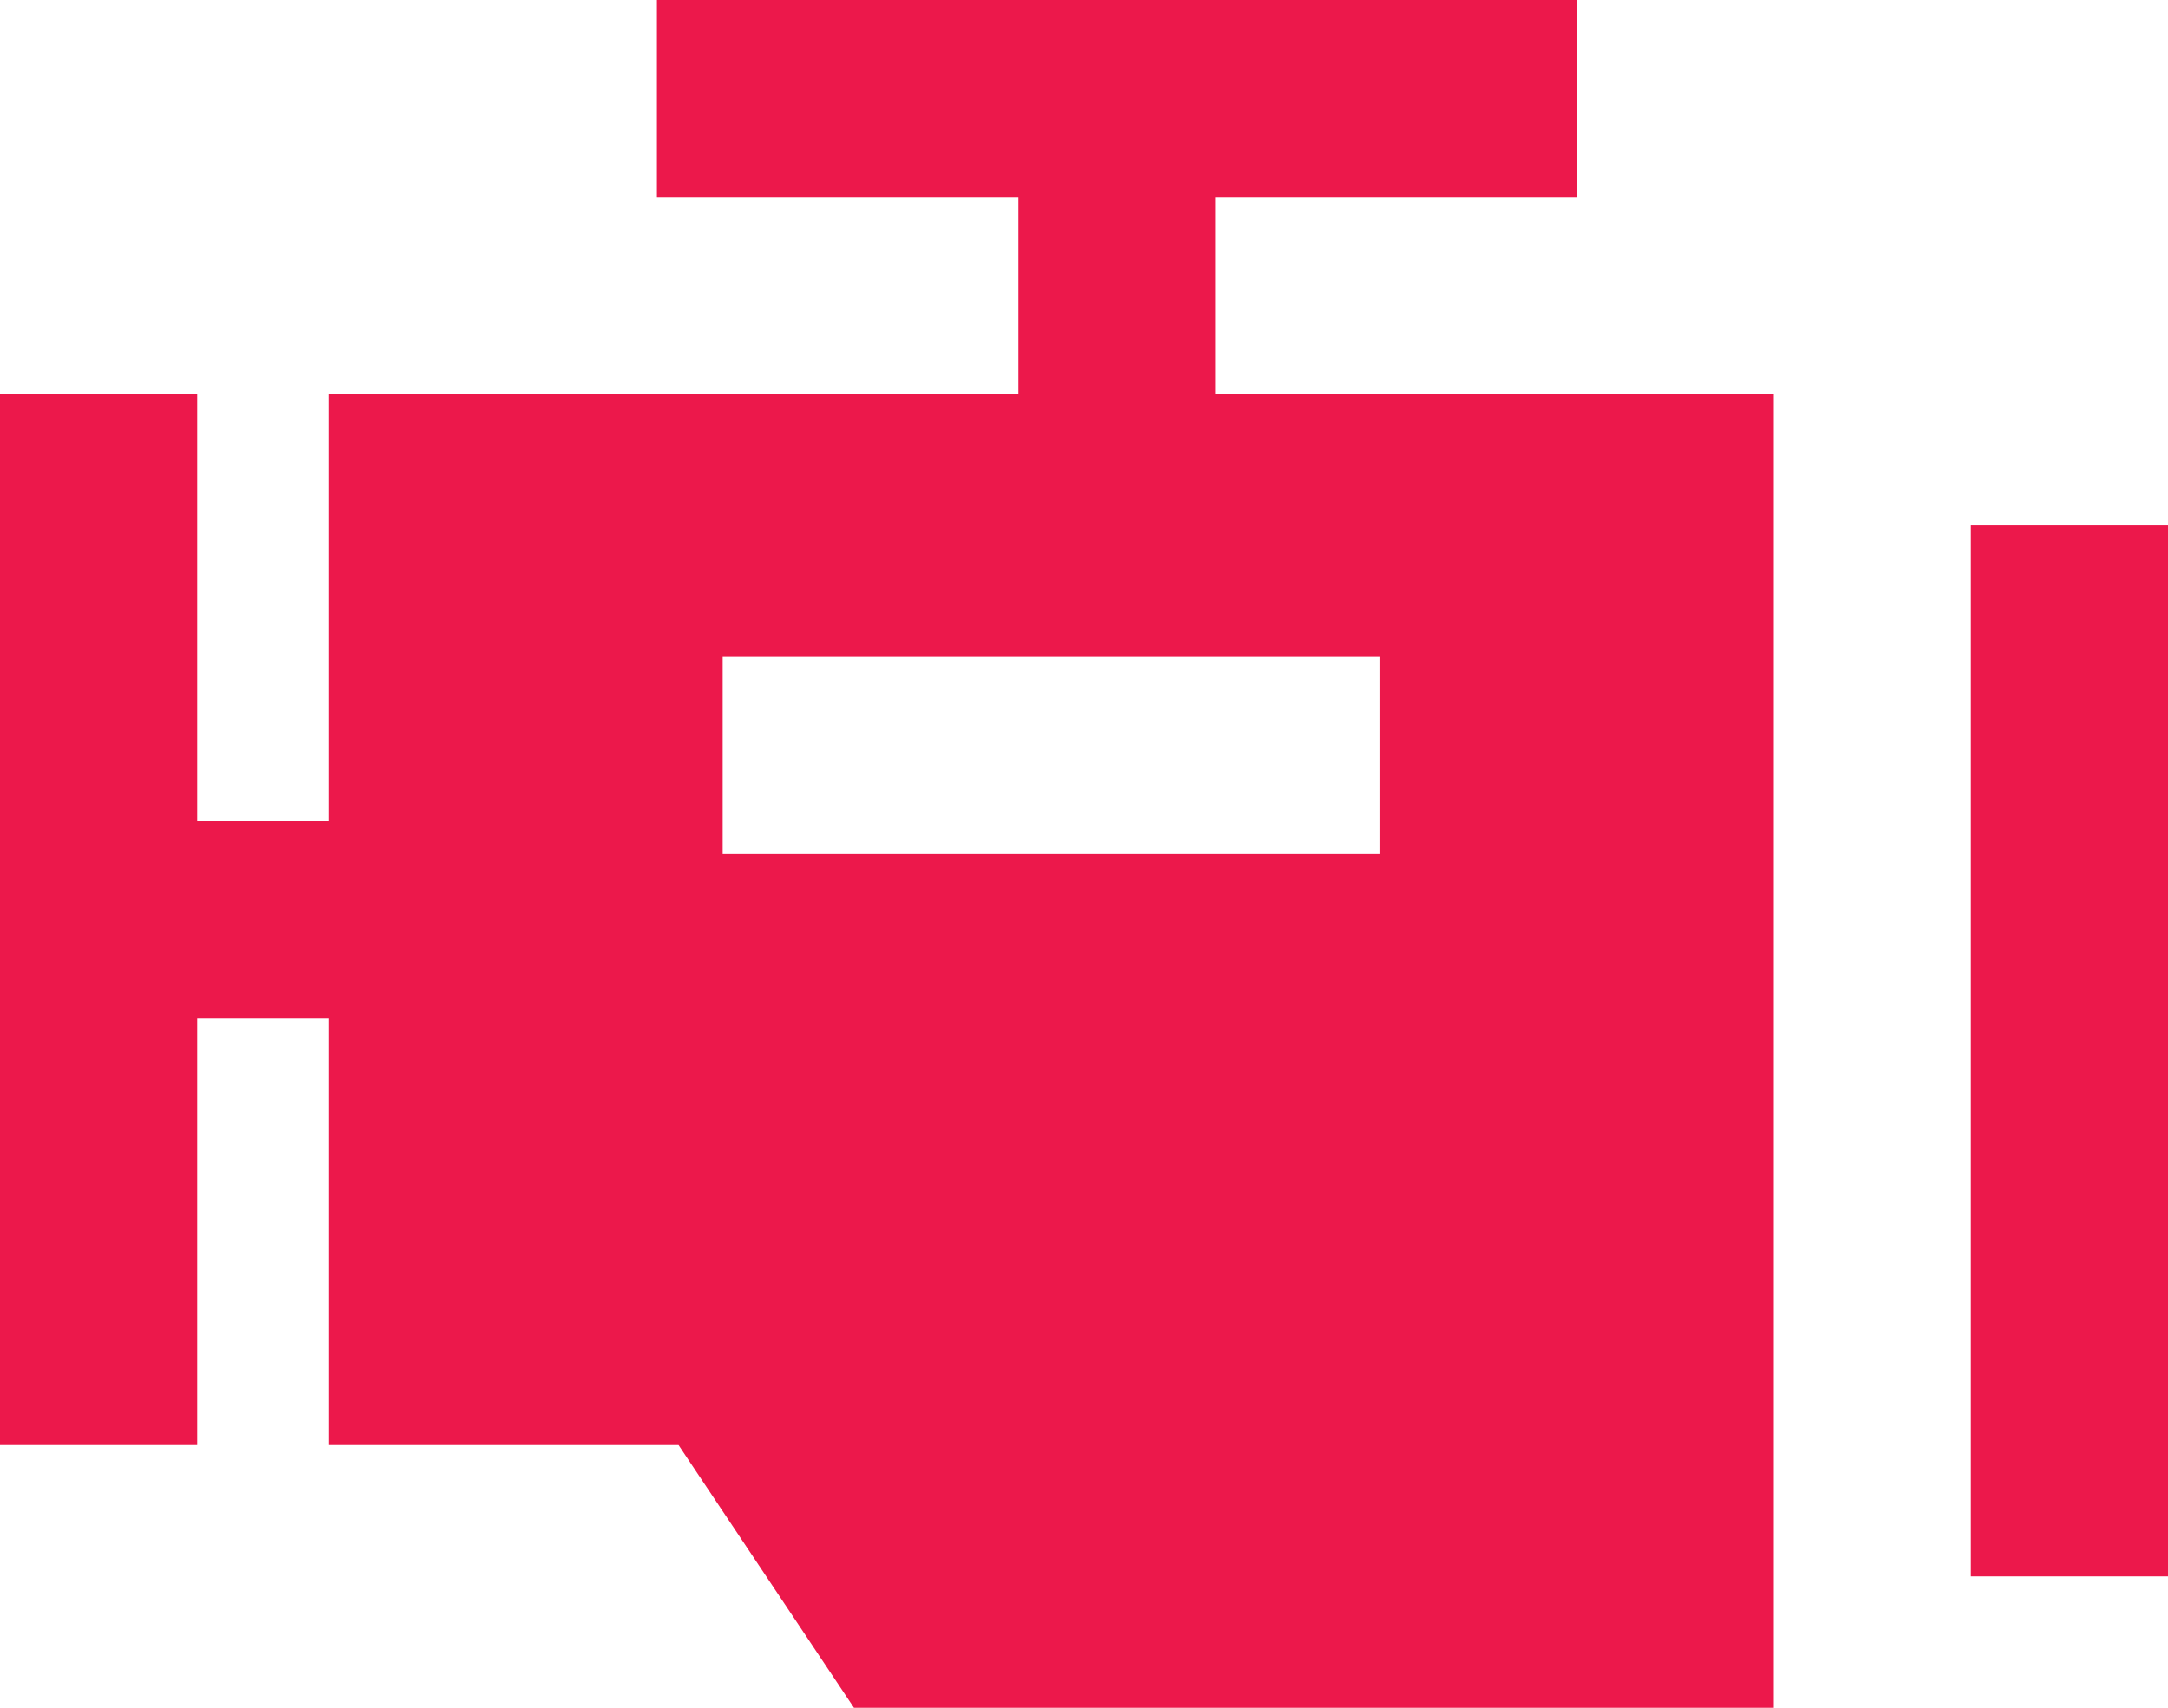
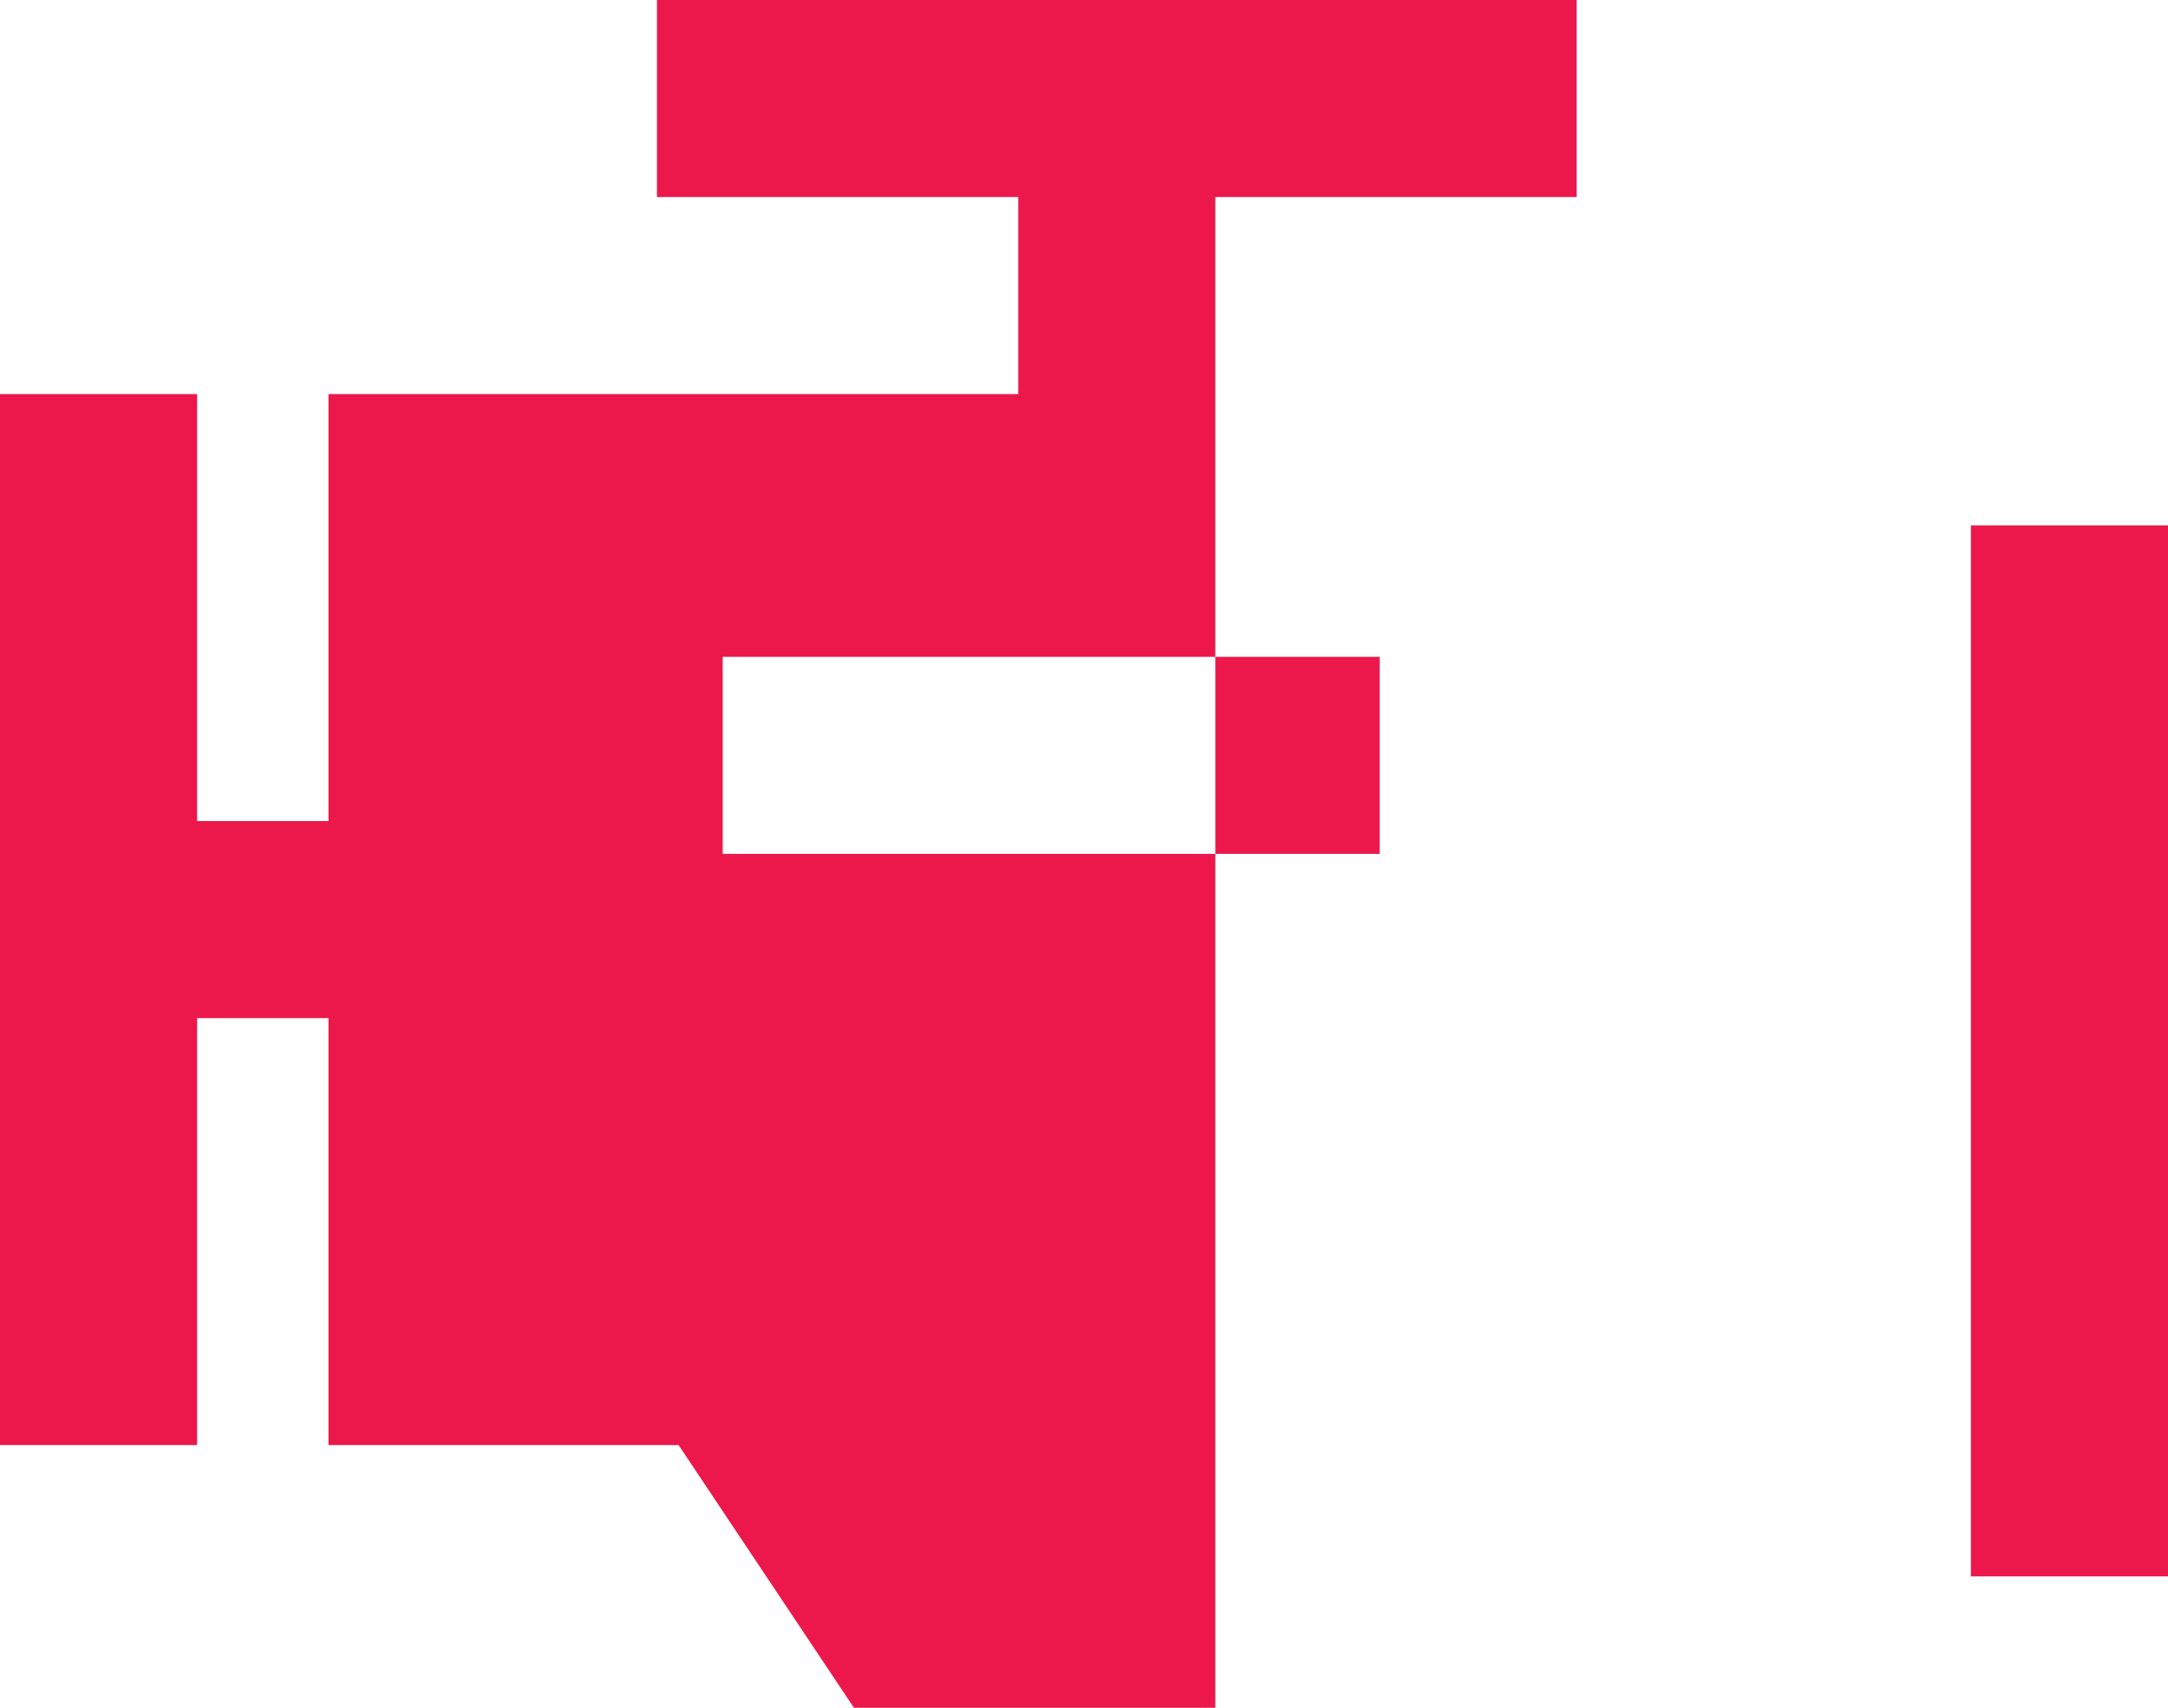
<svg xmlns="http://www.w3.org/2000/svg" width="41.534" height="32.724" viewBox="0 0 41.534 32.724">
-   <path id="Path_5974" data-name="Path 5974" d="M37.758,30.207h3.776V10.069H37.758ZM13.845,12.586H26.431v3.776H13.845ZM12.586,0V3.776h6.922V7.552H6.293v8.181H3.776V7.552H0V27.69H3.776V19.509H6.293V27.69H13l3.359,5.034H33.983V7.552h-10.7V3.776h6.922V0Z" fill="#ec184b" />
+   <path id="Path_5974" data-name="Path 5974" d="M37.758,30.207h3.776V10.069H37.758ZM13.845,12.586H26.431v3.776H13.845ZM12.586,0V3.776h6.922V7.552H6.293v8.181H3.776V7.552H0V27.69H3.776V19.509H6.293V27.69H13l3.359,5.034H33.983h-10.7V3.776h6.922V0Z" fill="#ec184b" />
</svg>